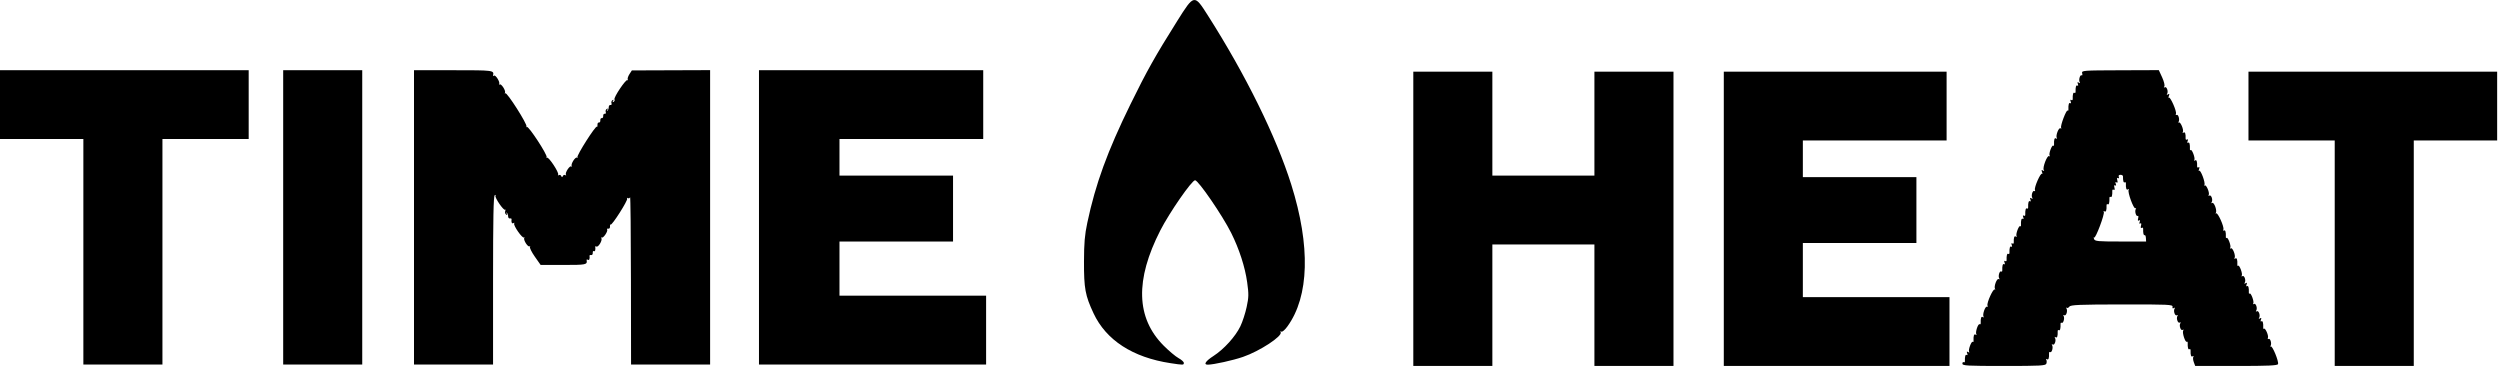
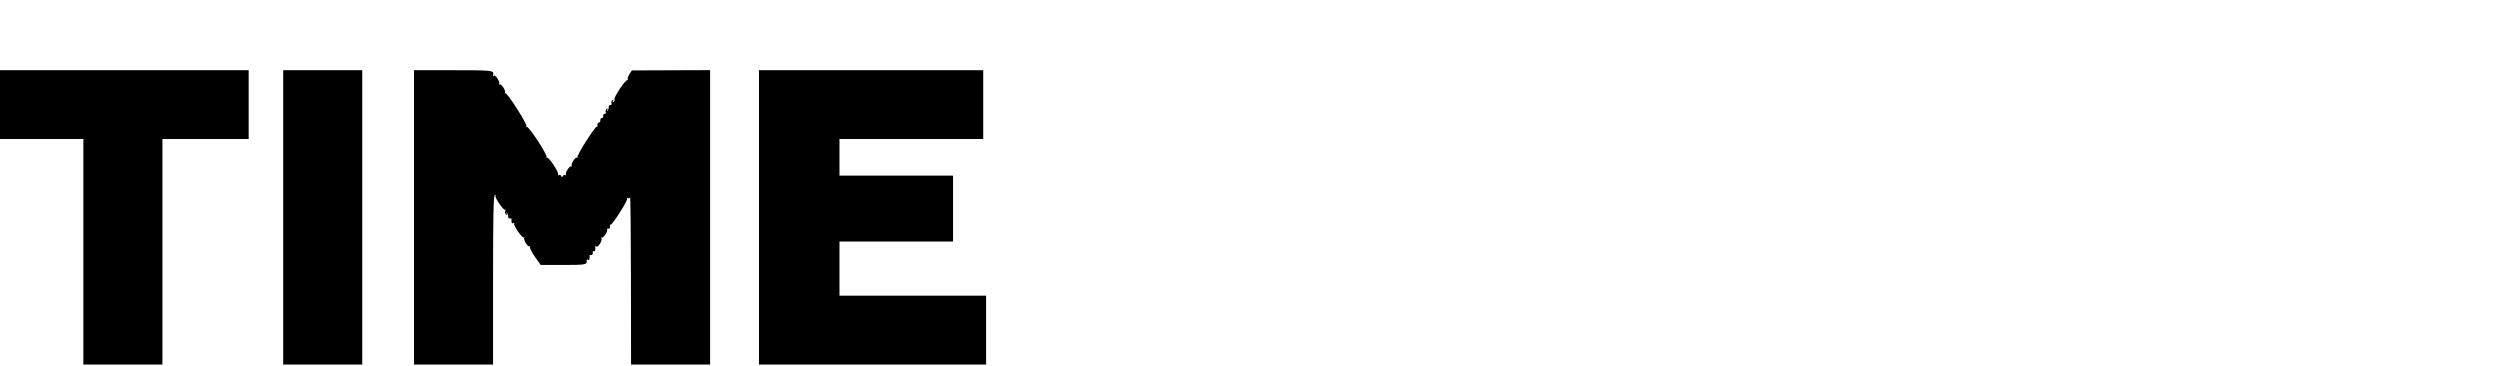
<svg xmlns="http://www.w3.org/2000/svg" viewBox="0 0 141.516 20.739" fill="none">
  <path fill-rule="evenodd" clip-rule="evenodd" d="M0 7.87H4.719V20.633H9.195V7.87H14.077V3.975H0V7.87ZM16.03 20.633H20.505V3.975H16.03V20.633ZM23.435 20.633H27.91V15.873C27.91 12.364 27.935 11.097 28.004 11.053C28.056 11.02 28.076 11.03 28.049 11.075C27.987 11.177 28.517 11.948 28.594 11.87C28.625 11.838 28.628 11.872 28.6 11.946C28.573 12.02 28.595 12.109 28.649 12.143C28.718 12.186 28.729 12.17 28.682 12.089C28.644 12.021 28.647 12.001 28.689 12.041C28.729 12.078 28.763 12.171 28.763 12.248C28.764 12.324 28.81 12.378 28.866 12.366C28.922 12.355 28.964 12.374 28.958 12.408C28.931 12.582 28.978 12.681 29.062 12.628C29.114 12.595 29.134 12.605 29.107 12.65C29.042 12.756 29.576 13.52 29.661 13.442C29.697 13.409 29.704 13.421 29.677 13.47C29.612 13.586 29.896 14.023 29.984 13.942C30.021 13.907 30.028 13.921 30 13.972C29.971 14.023 30.095 14.274 30.276 14.531L30.604 14.998H31.902C33.191 14.998 33.251 14.985 33.207 14.722C33.2 14.685 33.232 14.677 33.278 14.706C33.353 14.753 33.397 14.646 33.371 14.48C33.366 14.446 33.407 14.427 33.464 14.438C33.519 14.45 33.56 14.394 33.554 14.315C33.548 14.236 33.575 14.191 33.615 14.216C33.682 14.258 33.722 14.137 33.695 13.976C33.688 13.939 33.717 13.929 33.758 13.955C33.862 14.021 34.113 13.606 34.044 13.483C34.012 13.427 34.017 13.41 34.055 13.444C34.135 13.519 34.43 13.092 34.368 12.991C34.345 12.953 34.375 12.932 34.434 12.944C34.495 12.957 34.536 12.902 34.53 12.817C34.523 12.734 34.538 12.687 34.564 12.713C34.634 12.785 35.558 11.334 35.501 11.241C35.474 11.196 35.491 11.184 35.539 11.215C35.587 11.245 35.645 11.222 35.667 11.165C35.69 11.108 35.712 13.215 35.715 15.847L35.722 20.633H40.197V3.97L35.767 3.986L35.627 4.203C35.55 4.323 35.509 4.46 35.536 4.509C35.563 4.557 35.555 4.569 35.518 4.535C35.436 4.459 34.72 5.525 34.784 5.629C34.809 5.671 34.786 5.731 34.734 5.764C34.67 5.804 34.661 5.788 34.704 5.716C34.749 5.642 34.738 5.627 34.671 5.67C34.616 5.704 34.591 5.784 34.615 5.847C34.638 5.911 34.613 5.953 34.559 5.943C34.505 5.932 34.46 5.986 34.459 6.062C34.459 6.139 34.425 6.232 34.385 6.269C34.343 6.309 34.34 6.289 34.378 6.221C34.424 6.14 34.414 6.124 34.345 6.167C34.29 6.202 34.265 6.281 34.289 6.345C34.313 6.408 34.288 6.451 34.234 6.44C34.179 6.429 34.14 6.484 34.145 6.562C34.151 6.64 34.115 6.696 34.064 6.686C34.014 6.677 33.977 6.733 33.983 6.811C33.989 6.889 33.952 6.944 33.901 6.935C33.851 6.925 33.815 6.985 33.821 7.068C33.828 7.151 33.813 7.197 33.788 7.171C33.715 7.098 32.632 8.801 32.687 8.9C32.715 8.949 32.706 8.961 32.669 8.926C32.581 8.845 32.298 9.282 32.362 9.398C32.389 9.447 32.381 9.458 32.343 9.424C32.258 9.345 31.971 9.779 32.036 9.888C32.063 9.932 32.046 9.943 31.998 9.913C31.95 9.883 31.889 9.905 31.863 9.963C31.825 10.046 31.806 10.046 31.768 9.963C31.742 9.905 31.681 9.883 31.633 9.913C31.586 9.943 31.568 9.932 31.595 9.887C31.662 9.778 31.048 8.848 30.962 8.927C30.925 8.961 30.917 8.949 30.944 8.9C31.009 8.784 29.911 7.105 29.823 7.186C29.786 7.221 29.777 7.21 29.803 7.163C29.868 7.046 28.692 5.197 28.604 5.279C28.566 5.314 28.557 5.303 28.584 5.255C28.649 5.138 28.365 4.702 28.277 4.783C28.24 4.817 28.231 4.806 28.258 4.757C28.321 4.644 28.04 4.202 27.958 4.285C27.924 4.32 27.904 4.311 27.913 4.265C27.969 3.979 27.941 3.975 25.672 3.975H23.435V20.633ZM42.963 20.633H55.82V16.738H47.52V13.672H53.948V9.942H47.52V7.87H55.657V3.975H42.963V20.633Z" fill="black" />
-   <path fill-rule="evenodd" clip-rule="evenodd" d="M117.864 4.146C117.887 4.234 117.875 4.287 117.837 4.264C117.745 4.206 117.651 4.529 117.724 4.65C117.763 4.714 117.747 4.724 117.675 4.679C117.596 4.629 117.581 4.649 117.621 4.753C117.652 4.837 117.642 4.875 117.594 4.845C117.52 4.798 117.482 4.931 117.491 5.196C117.493 5.253 117.462 5.279 117.423 5.254C117.357 5.212 117.319 5.353 117.329 5.611C117.331 5.667 117.293 5.689 117.246 5.659C117.192 5.625 117.18 5.658 117.214 5.748C117.246 5.832 117.235 5.869 117.187 5.839C117.113 5.792 117.074 5.929 117.086 6.197C117.088 6.257 117.069 6.285 117.043 6.258C116.972 6.186 116.613 7.131 116.673 7.23C116.701 7.277 116.686 7.291 116.639 7.261C116.537 7.198 116.351 7.682 116.428 7.81C116.459 7.86 116.441 7.871 116.387 7.837C116.299 7.781 116.26 7.9 116.272 8.186C116.274 8.246 116.255 8.274 116.229 8.247C116.158 8.174 115.96 8.703 116.021 8.803C116.05 8.851 116.036 8.867 115.99 8.838C115.885 8.771 115.609 9.489 115.689 9.621C115.729 9.687 115.713 9.697 115.641 9.651C115.56 9.6 115.548 9.622 115.592 9.739C115.624 9.825 115.625 9.869 115.594 9.837C115.514 9.757 115.138 10.609 115.19 10.749C115.214 10.811 115.199 10.841 115.159 10.815C115.062 10.754 114.963 11.071 115.039 11.197C115.078 11.262 115.062 11.271 114.99 11.226C114.911 11.176 114.896 11.196 114.935 11.3C114.967 11.385 114.956 11.422 114.909 11.392C114.835 11.346 114.797 11.478 114.806 11.744C114.808 11.8 114.777 11.826 114.737 11.801C114.671 11.759 114.634 11.9 114.643 12.158C114.645 12.215 114.608 12.236 114.561 12.207C114.507 12.172 114.495 12.205 114.529 12.295C114.561 12.379 114.55 12.416 114.502 12.386C114.427 12.339 114.389 12.476 114.4 12.745C114.403 12.805 114.384 12.832 114.358 12.805C114.286 12.733 114.089 13.261 114.149 13.361C114.18 13.412 114.163 13.424 114.109 13.389C114.021 13.334 113.982 13.449 113.992 13.733C113.994 13.789 113.958 13.811 113.91 13.781C113.856 13.747 113.844 13.78 113.878 13.869C113.909 13.954 113.899 13.991 113.851 13.961C113.777 13.915 113.739 14.047 113.748 14.313C113.75 14.369 113.719 14.395 113.68 14.37C113.614 14.328 113.576 14.469 113.586 14.727C113.588 14.784 113.55 14.805 113.503 14.776C113.449 14.742 113.437 14.774 113.471 14.864C113.503 14.948 113.492 14.985 113.444 14.955C113.37 14.909 113.332 15.041 113.342 15.307C113.344 15.364 113.315 15.391 113.279 15.368C113.188 15.311 113.095 15.636 113.167 15.755C113.202 15.812 113.191 15.83 113.14 15.798C113.037 15.733 112.854 16.218 112.93 16.354C112.959 16.405 112.953 16.42 112.917 16.387C112.831 16.308 112.45 17.148 112.505 17.296C112.529 17.358 112.515 17.389 112.475 17.364C112.384 17.306 112.208 17.804 112.279 17.92C112.309 17.97 112.291 17.982 112.237 17.947C112.15 17.892 112.111 18.007 112.121 18.291C112.123 18.347 112.096 18.375 112.06 18.353C111.975 18.299 111.805 18.805 111.872 18.915C111.902 18.965 111.884 18.976 111.83 18.942C111.742 18.886 111.703 19.006 111.715 19.292C111.718 19.352 111.699 19.379 111.672 19.352C111.601 19.28 111.403 19.808 111.464 19.908C111.498 19.963 111.477 19.97 111.409 19.928C111.33 19.878 111.316 19.898 111.355 20.002C111.387 20.087 111.376 20.124 111.328 20.094C111.255 20.047 111.217 20.18 111.226 20.446C111.228 20.502 111.197 20.528 111.157 20.503C111.117 20.478 111.085 20.516 111.085 20.587C111.085 20.701 111.361 20.716 113.436 20.716C115.51 20.716 115.793 20.7 115.837 20.584C115.864 20.512 115.862 20.413 115.833 20.364C115.801 20.312 115.818 20.3 115.873 20.335C115.96 20.39 115.999 20.275 115.989 19.992C115.987 19.935 116.016 19.908 116.052 19.931C116.143 19.988 116.236 19.663 116.163 19.543C116.128 19.486 116.14 19.469 116.193 19.503C116.3 19.57 116.408 19.265 116.326 19.129C116.29 19.069 116.303 19.055 116.362 19.092C116.449 19.147 116.488 19.032 116.478 18.748C116.476 18.692 116.506 18.666 116.546 18.691C116.612 18.733 116.65 18.592 116.64 18.334C116.638 18.278 116.667 18.25 116.703 18.273C116.794 18.33 116.887 18.006 116.814 17.886C116.779 17.828 116.791 17.812 116.844 17.845C116.952 17.913 117.058 17.608 116.977 17.464C116.944 17.406 116.947 17.387 116.984 17.42C117.02 17.454 117.09 17.426 117.139 17.359C117.215 17.256 117.673 17.237 120.117 17.233C122.75 17.229 123.004 17.241 122.98 17.365C122.963 17.454 122.988 17.479 123.054 17.438C123.118 17.398 123.132 17.41 123.095 17.472C123.012 17.607 123.121 17.912 123.228 17.845C123.28 17.812 123.292 17.828 123.257 17.886C123.175 18.022 123.284 18.326 123.39 18.259C123.443 18.226 123.455 18.243 123.42 18.3C123.338 18.436 123.447 18.741 123.553 18.674C123.606 18.641 123.618 18.657 123.583 18.714C123.515 18.826 123.699 19.399 123.784 19.345C123.816 19.325 123.84 19.355 123.838 19.411C123.829 19.669 123.866 19.81 123.932 19.769C123.972 19.744 124.003 19.769 124.001 19.826C123.991 20.109 124.03 20.224 124.117 20.169C124.173 20.134 124.189 20.146 124.157 20.199C124.127 20.248 124.139 20.384 124.183 20.502L124.263 20.716H126.587C128.397 20.716 128.919 20.692 128.95 20.61C129.006 20.462 128.625 19.538 128.541 19.616C128.503 19.651 128.499 19.633 128.531 19.576C128.607 19.441 128.51 19.124 128.412 19.186C128.371 19.212 128.357 19.182 128.38 19.119C128.428 18.994 128.224 18.537 128.153 18.609C128.128 18.634 128.11 18.606 128.113 18.546C128.124 18.278 128.085 18.141 128.011 18.188C127.963 18.218 127.952 18.18 127.984 18.096C128.023 17.992 128.009 17.972 127.93 18.022C127.858 18.067 127.842 18.057 127.881 17.993C127.963 17.857 127.854 17.552 127.747 17.62C127.695 17.653 127.683 17.636 127.718 17.579C127.8 17.443 127.692 17.138 127.585 17.205C127.535 17.236 127.52 17.222 127.55 17.174C127.611 17.073 127.413 16.545 127.342 16.618C127.315 16.644 127.296 16.617 127.299 16.557C127.31 16.289 127.271 16.152 127.197 16.198C127.149 16.229 127.139 16.191 127.17 16.107C127.21 16.003 127.195 15.983 127.116 16.032C127.044 16.078 127.028 16.068 127.067 16.004C127.149 15.868 127.041 15.563 126.934 15.631C126.884 15.662 126.869 15.648 126.899 15.599C126.96 15.498 126.762 14.97 126.69 15.043C126.664 15.07 126.645 15.042 126.648 14.982C126.66 14.696 126.621 14.577 126.533 14.632C126.478 14.667 126.461 14.655 126.491 14.605C126.568 14.478 126.382 13.993 126.281 14.057C126.233 14.087 126.218 14.072 126.248 14.024C126.309 13.924 126.111 13.396 126.04 13.468C126.014 13.495 125.994 13.468 125.997 13.408C126.008 13.139 125.97 13.002 125.895 13.049C125.851 13.077 125.834 13.049 125.858 12.986C125.913 12.839 125.532 11.998 125.446 12.078C125.41 12.111 125.404 12.096 125.433 12.044C125.509 11.908 125.326 11.423 125.223 11.488C125.172 11.52 125.161 11.503 125.195 11.446C125.278 11.31 125.169 11.005 125.062 11.072C125.013 11.103 124.997 11.09 125.027 11.041C125.098 10.923 124.885 10.42 124.798 10.5C124.76 10.535 124.754 10.52 124.784 10.466C124.853 10.344 124.566 9.582 124.483 9.667C124.449 9.702 124.448 9.659 124.48 9.574C124.518 9.473 124.508 9.437 124.453 9.472C124.405 9.501 124.369 9.48 124.371 9.423C124.381 9.14 124.342 9.025 124.254 9.08C124.2 9.114 124.183 9.103 124.214 9.052C124.274 8.951 124.077 8.423 124.005 8.496C123.979 8.522 123.96 8.495 123.963 8.435C123.974 8.167 123.935 8.03 123.861 8.077C123.813 8.107 123.802 8.07 123.834 7.985C123.868 7.896 123.856 7.863 123.802 7.897C123.755 7.927 123.718 7.905 123.719 7.848C123.73 7.565 123.691 7.45 123.604 7.505C123.549 7.54 123.532 7.528 123.563 7.477C123.634 7.36 123.42 6.856 123.333 6.936C123.295 6.971 123.291 6.953 123.324 6.896C123.399 6.761 123.302 6.444 123.204 6.506C123.163 6.532 123.149 6.502 123.173 6.439C123.225 6.299 122.848 5.448 122.769 5.528C122.738 5.56 122.739 5.516 122.771 5.43C122.815 5.313 122.803 5.291 122.722 5.342C122.65 5.387 122.634 5.377 122.673 5.313C122.755 5.177 122.646 4.873 122.54 4.94C122.485 4.974 122.475 4.956 122.515 4.891C122.551 4.832 122.497 4.611 122.391 4.379L122.203 3.97L120.013 3.978C117.887 3.985 117.824 3.99 117.864 4.146ZM80.002 20.716H84.477V13.837H90.254V20.716H94.73V4.058H90.254V9.942H84.477V4.058H80.002V20.716ZM97.578 20.716H110.353V16.821H102.053V13.754H108.481V10.025H102.053V7.953H110.19V4.058H97.578V20.716ZM127.278 7.953H132.16V20.716H136.635V7.953H141.355V4.058H127.278V7.953ZM119.937 10.015C119.964 10.087 119.947 10.113 119.894 10.08C119.838 10.044 119.823 10.088 119.853 10.203C119.884 10.325 119.869 10.363 119.806 10.324C119.743 10.284 119.73 10.312 119.766 10.407C119.8 10.498 119.788 10.529 119.732 10.494C119.675 10.458 119.66 10.502 119.69 10.618C119.719 10.731 119.704 10.777 119.651 10.743C119.604 10.714 119.568 10.736 119.569 10.792C119.579 11.05 119.542 11.191 119.475 11.149C119.436 11.124 119.405 11.15 119.407 11.207C119.416 11.465 119.379 11.606 119.313 11.564C119.273 11.539 119.242 11.565 119.244 11.621C119.254 11.905 119.215 12.019 119.128 11.965C119.073 11.93 119.056 11.942 119.088 11.993C119.155 12.105 118.62 13.527 118.54 13.447C118.508 13.413 118.505 13.451 118.535 13.529C118.583 13.656 118.742 13.671 120.036 13.671H121.483L121.472 13.472C121.465 13.363 121.432 13.29 121.399 13.311C121.342 13.347 121.307 13.193 121.316 12.947C121.318 12.891 121.281 12.868 121.234 12.898C121.181 12.932 121.166 12.885 121.195 12.773C121.225 12.657 121.21 12.613 121.154 12.649C121.098 12.684 121.085 12.653 121.12 12.562C121.155 12.467 121.142 12.439 121.08 12.478C121.016 12.518 121.001 12.48 121.033 12.358C121.058 12.26 121.048 12.199 121.011 12.222C120.919 12.28 120.824 11.957 120.898 11.836C120.93 11.782 120.921 11.762 120.877 11.79C120.78 11.85 120.422 10.872 120.496 10.75C120.527 10.698 120.51 10.687 120.455 10.721C120.368 10.776 120.329 10.662 120.339 10.378C120.341 10.321 120.31 10.296 120.271 10.321C120.207 10.361 120.171 10.237 120.174 9.98C120.174 9.933 120.111 9.895 120.033 9.895C119.943 9.895 119.908 9.938 119.937 10.015Z" fill="black" />
-   <path fill-rule="evenodd" clip-rule="evenodd" d="M66.636 1.192C65.391 3.172 64.92 4.011 63.996 5.894C62.687 8.563 62.013 10.412 61.549 12.607C61.402 13.3 61.364 13.748 61.361 14.803C61.356 16.328 61.43 16.726 61.9 17.732C62.611 19.254 64.118 20.232 66.255 20.557C66.99 20.669 67.012 20.668 67.012 20.541C67.012 20.483 66.877 20.361 66.712 20.271C66.546 20.181 66.169 19.864 65.872 19.567C64.307 17.997 64.246 15.846 65.686 13.034C66.202 12.026 67.466 10.204 67.649 10.204C67.833 10.204 69.201 12.199 69.694 13.187C70.149 14.099 70.478 15.115 70.598 15.981C70.691 16.651 70.688 16.821 70.569 17.377C70.495 17.725 70.335 18.217 70.213 18.47C69.935 19.049 69.28 19.772 68.693 20.149C68.241 20.439 68.106 20.649 68.375 20.643C68.719 20.636 69.79 20.399 70.358 20.204C71.311 19.877 72.622 19.017 72.493 18.804C72.461 18.752 72.477 18.738 72.53 18.772C72.583 18.805 72.729 18.681 72.879 18.474C74.111 16.772 74.188 13.929 73.095 10.452C72.239 7.732 70.509 4.224 68.364 0.86C67.601 -0.337 67.597 -0.336 66.636 1.192Z" fill="black" />
</svg>